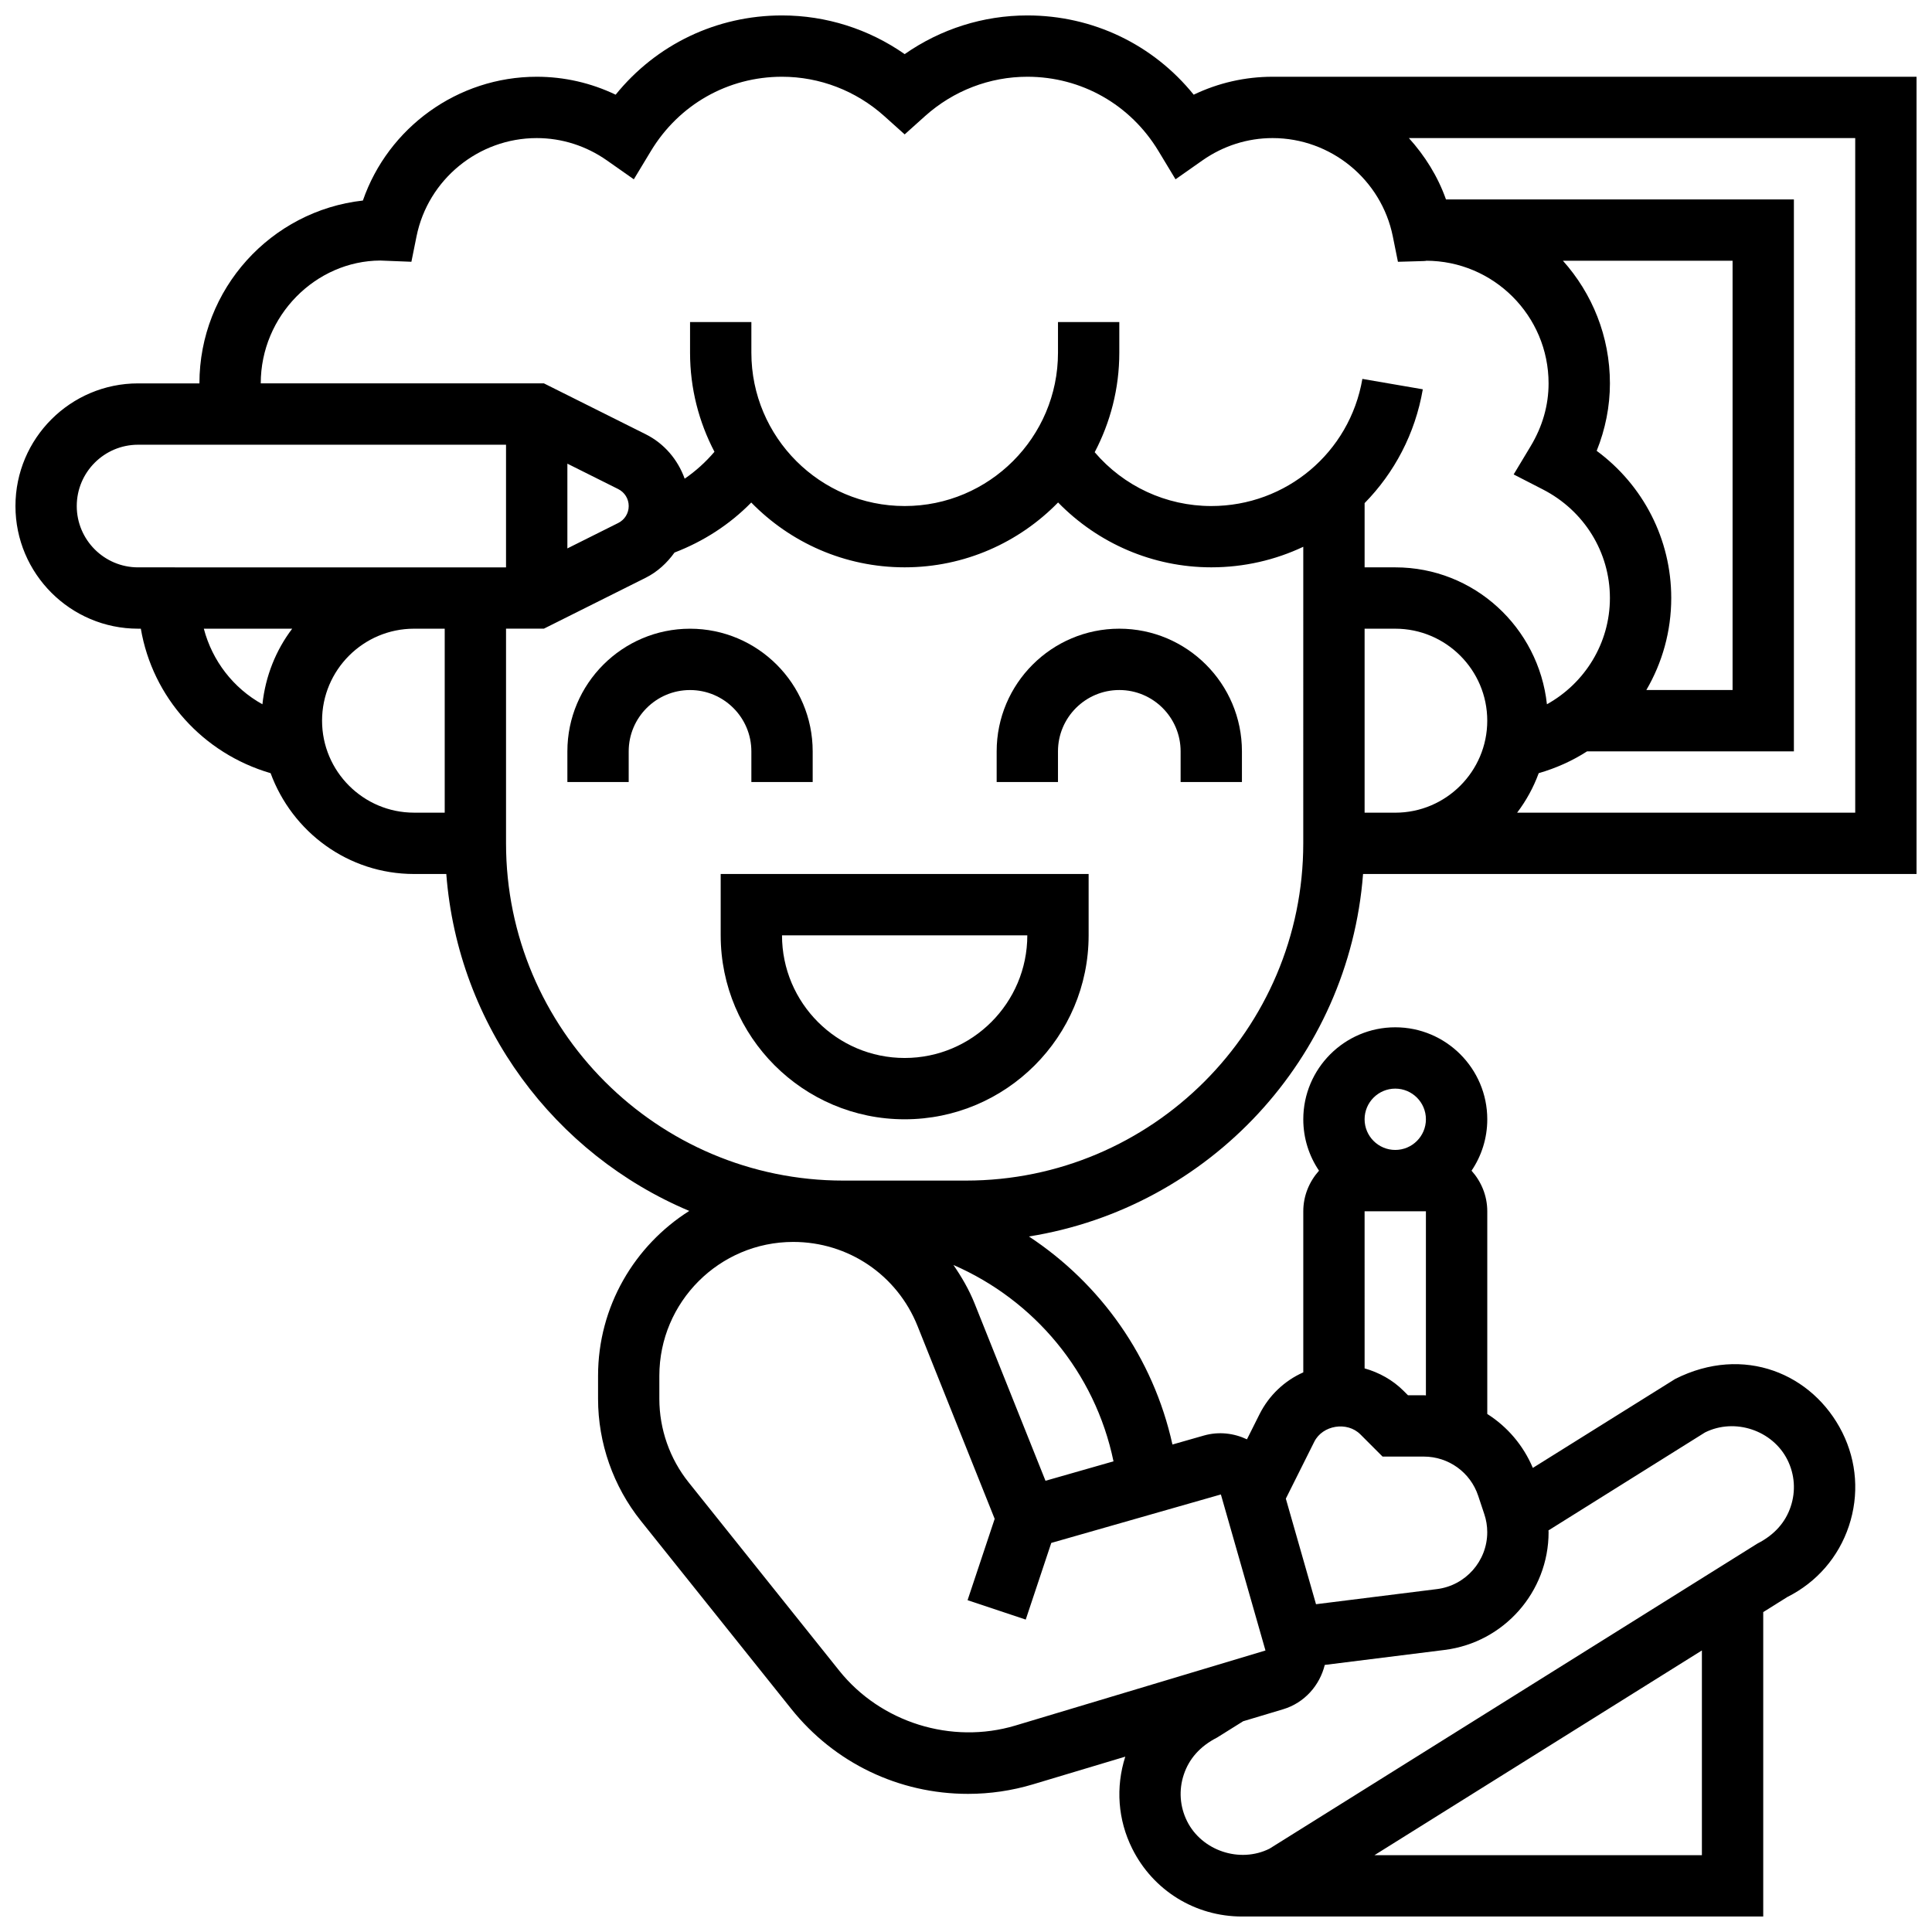
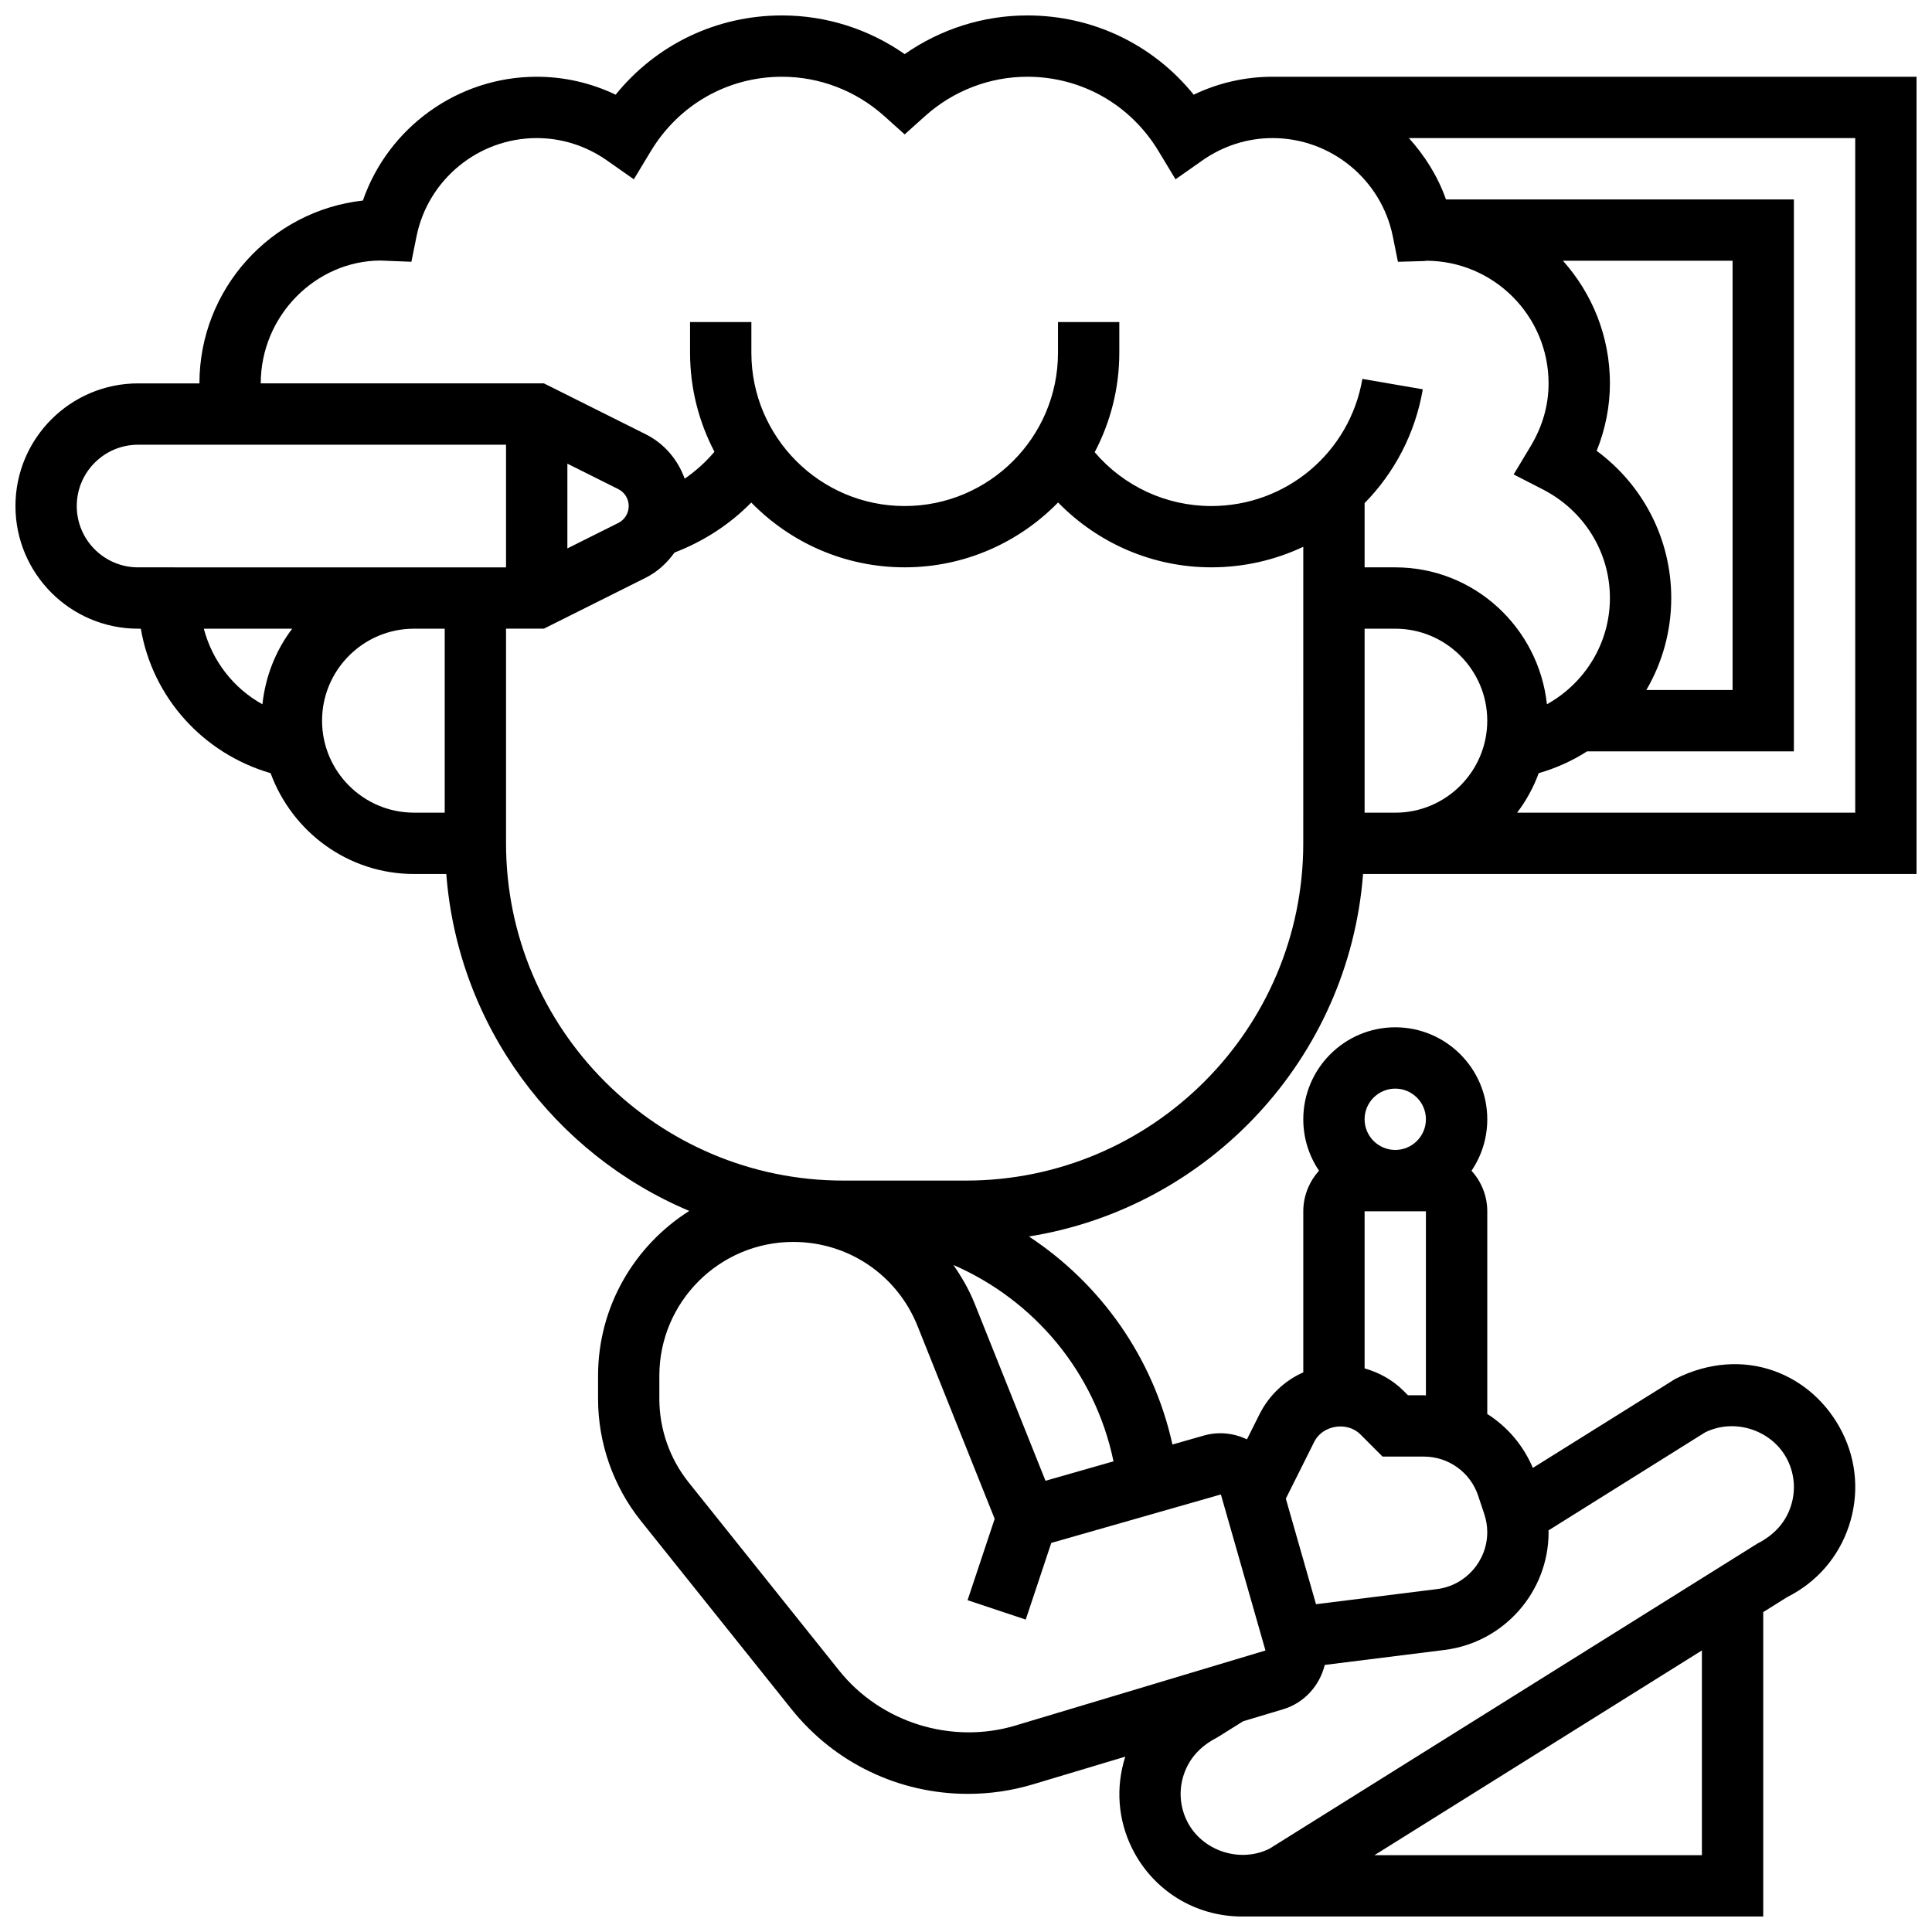
<svg xmlns="http://www.w3.org/2000/svg" width="800px" height="800px" version="1.1" viewBox="144 144 512 512">
  <defs>
    <clipPath id="a">
      <path d="m148.09 148.09h503.81v503.81h-503.81z" />
    </clipPath>
  </defs>
  <g clip-path="url(#a)">
    <path d="m505.22 375.62h146.68v-211.28h-170.64c-7.289 0-14.391 1.625-20.918 4.754-10.73-13.277-26.707-21.004-44.09-21.004-11.676 0-22.988 3.602-32.504 10.254-9.516-6.652-20.828-10.254-32.504-10.254-17.383 0-33.355 7.727-44.09 21.004-6.527-3.125-13.629-4.754-20.918-4.754-20.926 0-39.371 13.465-46.066 32.805-24.336 2.715-43.32 23.414-43.32 48.457h-16.25c-17.926 0-32.504 14.578-32.504 32.504s14.578 32.504 32.504 32.504h0.723c3.098 18.195 16.43 33.055 34.391 38.289 5.711 15.547 20.523 26.719 38.02 26.719h8.539c3.086 40.258 28.742 74.289 64.391 89.289-14.496 9.172-24.172 25.312-24.172 43.699v6.109c0 11.703 4.031 23.184 11.336 32.316l39.883 49.867c11.43 14.297 28.504 22.496 46.812 22.496 5.828 0 11.621-0.844 17.227-2.527l24.461-7.336c-2.594 8.117-1.965 16.773 1.852 24.402 5.539 11.082 16.691 17.965 29.082 17.965h138.13v-80.676l6.418-4.016c7.762-3.891 13.547-10.562 16.285-18.797 2.746-8.238 2.129-17.055-1.754-24.816-7.777-15.535-26.102-23.32-44.277-14.156l-37.73 23.574c-2.535-6.004-6.769-10.93-12.074-14.293v-53.715c0-4.144-1.609-7.891-4.168-10.758 2.633-3.894 4.168-8.582 4.168-13.621 0-13.441-10.938-24.379-24.379-24.379-13.441 0-24.379 10.938-24.379 24.379 0 5.039 1.535 9.727 4.168 13.617-2.559 2.871-4.168 6.617-4.168 10.762v42.688c-4.957 2.203-9.086 6.07-11.621 11.141l-3.309 6.606c-3.438-1.625-7.434-2.129-11.375-1.016l-8.371 2.391c-5.109-23.152-19.086-42.645-38.031-55.133 47.711-7.629 84.801-47.195 88.547-96.062zm0.414-16.254v-48.754h8.125c13.441 0 24.379 10.938 24.379 24.379 0 13.441-10.938 24.379-24.379 24.379zm130.02 0h-89.598c2.398-3.168 4.324-6.664 5.719-10.465 4.617-1.34 8.914-3.266 12.816-5.785h54.809v-146.27h-92.203c-2.168-6.129-5.59-11.562-9.824-16.25h118.28zm-68.52-95.887c2.309-5.734 3.512-11.797 3.512-17.875 0-12.48-4.723-23.875-12.457-32.504h44.961v113.76h-22.852c4.211-7.207 6.598-15.551 6.598-24.375 0-15.562-7.41-29.898-19.762-39.008zm-322.3-50.43 8.191 0.324 1.355-6.719c3.043-15.098 16.441-26.059 31.855-26.059 6.648 0 13.082 2.047 18.609 5.922l7.125 5.004 4.5-7.453c7.438-12.355 20.441-19.727 34.773-19.727 9.98 0 19.59 3.699 27.082 10.41l5.422 4.867 5.422-4.867c7.492-6.711 17.105-10.41 27.082-10.41 14.336 0 27.336 7.371 34.777 19.723l4.5 7.453 7.125-5.004c5.523-3.871 11.957-5.918 18.605-5.918 15.414 0 28.816 10.961 31.855 26.066l1.355 6.719 6.852-0.195c0.445-0.02 0.895-0.07 0.566-0.086 17.926 0 32.504 14.578 32.504 32.504 0 5.809-1.609 11.426-4.769 16.676l-4.484 7.453 7.734 3.973c10.965 5.629 17.773 16.656 17.773 28.781 0 11.969-6.641 22.574-16.691 28.156-2.203-20.34-19.281-36.285-40.191-36.285h-8.125v-17.023c7.859-8.012 13.398-18.383 15.422-30.164l-16.016-2.754c-3.348 19.52-20.191 33.691-40.035 33.691-11.992 0-23.215-5.258-30.902-14.262 4.141-7.891 6.523-16.852 6.523-26.367v-8.125h-16.25v8.125c0 22.402-18.227 40.629-40.629 40.629s-40.629-18.227-40.629-40.629v-8.125h-16.25v8.125c0 9.477 2.356 18.391 6.469 26.254-2.324 2.723-4.957 5.109-7.891 7.125-1.82-5.023-5.371-9.297-10.344-11.781l-26.953-13.473h-75.051c0-17.926 14.578-32.504 31.73-32.555zm49.527 53.828 13.48 6.738c1.707 0.859 2.773 2.574 2.773 4.492s-1.066 3.633-2.777 4.492l-13.477 6.738zm-130.02 11.23c0-8.965 7.289-16.25 16.25-16.25h97.512v32.504h-24.375l-73.133-0.004c-8.965 0-16.254-7.289-16.254-16.25zm33.676 32.504h23.418c-4.324 5.703-7.086 12.547-7.891 20.031-7.703-4.266-13.293-11.508-15.527-20.031zm31.332 24.379c0-13.441 10.938-24.379 24.379-24.379h8.125v48.754h-8.125c-13.441 0-24.379-10.938-24.379-24.375zm365.67 300.66h-86.789l86.789-54.266zm0.828-112.04c7.965-3.957 17.949-0.512 21.836 7.258 1.941 3.883 2.25 8.289 0.871 12.398-1.375 4.129-4.266 7.469-8.809 9.785l-129.32 80.871c-7.914 3.934-17.941 0.512-21.828-7.266-1.941-3.883-2.25-8.289-0.871-12.398 1.375-4.129 4.266-7.469 8.809-9.785l6.914-4.324 10.59-3.176c5.688-1.707 9.703-6.34 11.035-11.75l31.766-3.973c15.703-1.969 27.551-15.375 27.551-31.207 0-0.156-0.031-0.309-0.039-0.465zm-91.352 0.496 5.898 5.902h10.93c6.551 0 12.352 4.176 14.414 10.395l1.609 4.836c0.527 1.547 0.789 3.172 0.789 4.805 0 7.648-5.731 14.133-13.32 15.082l-32.059 4.008-7.996-27.977 7.531-15.066c2.207-4.43 8.707-5.469 12.203-1.984zm16.828-10.352h-4.199l-1.137-1.137c-2.918-2.918-6.492-4.883-10.352-5.981l-0.004-41.637h16.25v48.797c-0.188-0.004-0.371-0.043-0.559-0.043zm-7.566-81.258c4.477 0 8.125 3.641 8.125 8.125s-3.648 8.125-8.125 8.125c-4.477 0-8.125-3.641-8.125-8.125s3.648-8.125 8.125-8.125zm-46.211 107.55 11.816 41.352-66.285 19.891c-16.926 5.07-35.699-0.812-46.684-14.562l-39.883-49.867c-5.016-6.258-7.777-14.129-7.777-22.148v-6.109c0-19.562 15.918-35.48 35.488-35.48 14.586 0 27.523 8.75 32.941 22.297l20.438 51.09-7.184 21.551 15.414 5.144 6.769-20.316zm-28.457-8.777-18.023 5.152-18.812-47.043c-1.473-3.664-3.422-6.996-5.59-10.148 21.348 9.281 37.531 28.395 42.426 52.039zm-39.094-74.402h-32.504c-49.285 0-89.387-40.102-89.387-89.387v-56.883h10.043l26.945-13.473c3.168-1.586 5.688-3.949 7.664-6.695 7.648-2.934 14.609-7.41 20.332-13.254 10.336 10.582 24.734 17.172 40.652 17.172 15.926 0 30.324-6.598 40.664-17.188 10.602 10.859 25.117 17.188 40.598 17.188 8.688 0 16.957-1.941 24.379-5.445l-0.004 78.582c0 49.281-40.102 89.383-89.383 89.383z" />
  </g>
-   <path d="m343.12 343.12v8.125h16.25v-8.125c0-17.926-14.578-32.504-32.504-32.504s-32.504 14.578-32.504 32.504v8.125h16.25v-8.125c0-8.965 7.289-16.25 16.25-16.25 8.969-0.004 16.258 7.285 16.258 16.25z" />
-   <path d="m440.63 310.61c-17.926 0-32.504 14.578-32.504 32.504v8.125h16.25v-8.125c0-8.965 7.289-16.25 16.25-16.25 8.965 0 16.25 7.289 16.25 16.25v8.125h16.25v-8.125c0.008-17.926-14.57-32.504-32.496-32.504z" />
-   <path d="m334.99 391.87c0 26.891 21.867 48.754 48.754 48.754 26.891 0 48.754-21.867 48.754-48.754v-16.25h-97.508zm81.258 0c0 17.926-14.578 32.504-32.504 32.504-17.926 0-32.504-14.578-32.504-32.504z" />
</svg>